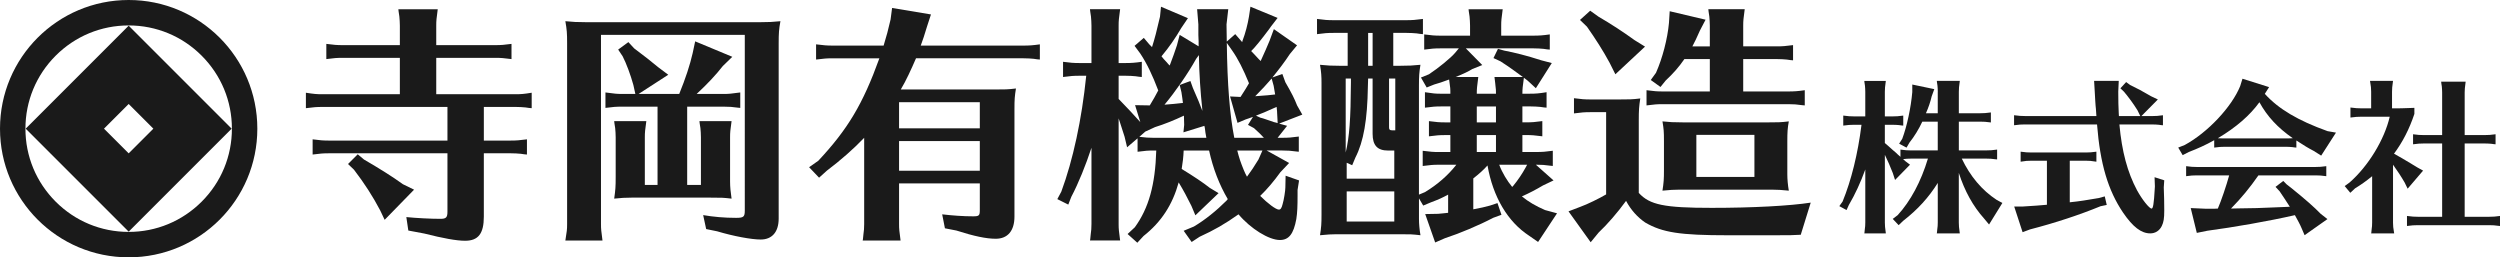
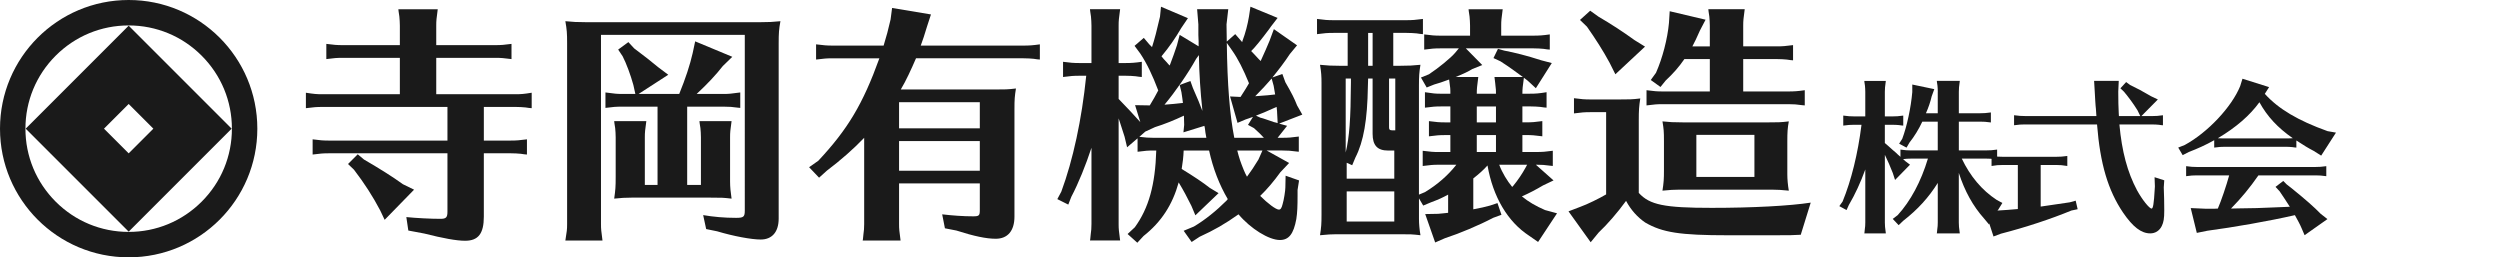
<svg xmlns="http://www.w3.org/2000/svg" id="_レイヤー_2" viewBox="0 0 198.648 20.448">
  <defs>
    <style>.cls-1{fill:#1a1a1a;}</style>
  </defs>
  <g id="_レイヤー_4">
    <path class="cls-1" d="M38.445,11.17h2.099c.475,0,.733-.02,1.327-.099v1.208l-.218-.02-.277-.04c-.218-.02-.495-.04-.832-.04h-2.099v5.03c0,1.347-.436,1.921-1.485,1.921-.693,0-1.762-.198-3.248-.574l-1.267-.238-.158-1.069c.792.079,1.921.139,2.713.139.455,0,.554-.119.554-.574v-4.634h-9.406c-.475,0-.693.02-1.307.099v-1.208c.574.079.871.099,1.307.099h9.406v-2.673h-9.941c-.475,0-.673.02-1.307.099v-1.228c.634.099.851.119,1.307.119h6.159v-2.891h-4.535c-.495,0-.693.02-1.307.099v-1.208c.594.079.852.099,1.307.099h4.535v-1.545c0-.257-.02-.495-.04-.733l-.059-.396-.02-.178h3.129c-.099.753-.119.891-.119,1.307v1.545h4.673c.495,0,.713-.02,1.307-.099v1.208c-.673-.079-.772-.099-1.307-.099h-4.673v2.891h6.277c.475,0,.693-.02,1.307-.119v1.228l-.218-.02-.277-.04c-.218-.02-.475-.04-.812-.04h-2.495v2.673ZM28.921,12.675c1.327.772,2.297,1.386,3.089,1.96l.891.436-2.337,2.396-.357-.753c-.594-1.129-1.248-2.139-2.079-3.228l-.475-.455.772-.772.495.416Z" />
    <path class="cls-1" d="M60.368,1.764c.733,0,1.03-.02,1.644-.079-.119.634-.139.97-.139,1.743v13.941c0,1.049-.515,1.663-1.426,1.663-.733,0-2.139-.257-3.465-.653l-.871-.178-.238-1.109c.812.139,1.683.218,2.614.218.594,0,.693-.079.693-.574V2.773h-11.426v15.03c0,.436.02.515.119,1.307h-2.95c.119-.752.139-.851.139-1.307V3.427c0-.792-.02-1.049-.139-1.743.594.059.911.079,1.644.079h13.802ZM54.606,14.694h1.089v-3.782c0-.277-.02-.515-.04-.733l-.059-.376-.02-.178h2.554c-.099.733-.119.871-.119,1.287v3.505c0,.455.04.812.119,1.366-.693-.079-.772-.079-1.644-.079h-6.317c-.495,0-.792.02-1.366.079.099-.693.119-.931.119-1.743v-3.129c0-.238-.02-.535-.04-.733l-.059-.376-.02-.178h2.554c-.099.733-.119.871-.119,1.287v3.782h1.01v-6.218h-2.832c-.475,0-.693.02-1.307.099v-1.228c.753.099.891.119,1.307.119h1.069l-.158-.713c-.218-.792-.554-1.703-.851-2.277l-.357-.535.812-.594.455.495c.753.555,1.366,1.05,1.921,1.505l.792.594-2.356,1.525h3.228c.515-1.267.851-2.297,1.069-3.248l.198-.931,2.95,1.228-.753.733c-.554.713-1.228,1.426-2.079,2.218h2.158c.436,0,.535-.02,1.307-.119v1.228l-.198-.02c-.455-.059-.634-.079-1.109-.079h-2.911v6.218Z" />
    <path class="cls-1" d="M79.103,7.11c.733,0,.97,0,1.624-.079-.099.614-.119.871-.119,1.624v8.554c0,1.129-.535,1.762-1.485,1.762-.753,0-1.703-.198-3.129-.653l-.911-.178-.218-1.109c.832.099,1.703.158,2.455.158.475,0,.535-.059.535-.495v-2.119h-6.416v3.228c0,.436.02.515.119,1.307h-3.01l.02-.099.04-.396c.04-.257.059-.495.059-.812v-6.852c-.832.871-1.842,1.762-2.97,2.614l-.614.554-.792-.832.733-.515c2.337-2.495,3.545-4.515,4.851-8.139h-3.703c-.495,0-.693.02-1.327.099v-1.208c.614.079.891.099,1.327.099h4.04c.238-.772.356-1.228.554-2.079l.119-.911,3.089.515-.317.97c-.198.673-.317,1.01-.495,1.505h8.158c.456,0,.753-.02,1.307-.099v1.208l-.218-.02-.277-.04c-.218-.02-.475-.04-.812-.04h-8.535c-.357.832-.812,1.822-1.208,2.475h7.525ZM77.855,8.12h-6.416v2.079h6.416v-2.079ZM71.439,11.209v2.356h6.416v-2.356h-6.416Z" />
    <path class="cls-1" d="M102.431,12.952l-.693.733c-.515.713-1.049,1.347-1.604,1.881.594.594,1.248,1.089,1.485,1.089.139,0,.218-.119.297-.436.099-.317.218-1.069.218-1.327l.02-.931,1.069.376-.119.753v.416c0,.891-.02,1.386-.099,1.901-.218,1.188-.594,1.663-1.307,1.663-.871,0-2.317-.891-3.287-2.04-1.089.772-1.921,1.248-3.089,1.782l-.634.416-.634-.891.812-.337c.871-.515,1.782-1.248,2.594-2.059l.099-.119c-.673-1.149-1.168-2.416-1.485-3.861h-2.02c-.02.495-.079,1.01-.158,1.465.911.554,1.743,1.109,2.238,1.505l.693.416-1.842,1.762-.317-.753c-.356-.713-.594-1.168-1.01-1.861-.495,1.782-1.386,3.149-2.792,4.257l-.495.535-.772-.693.574-.535c1.109-1.525,1.624-3.386,1.703-6.099h-.178c-.495,0-.693.02-1.307.099v-1.069l-.832.713-.198-.832c-.04-.139-.059-.198-.376-1.168-.04-.139-.059-.178-.099-.297v8.396c0,.436.02.515.119,1.307h-2.396l.02-.099.04-.396c.04-.257.059-.495.059-.812v-6.059c-.456,1.386-1.03,2.812-1.604,3.901l-.238.614-.871-.436.317-.594c.931-2.515,1.624-5.723,1.98-9.208h-.535c-.495,0-.693.02-1.307.099v-1.208c.594.079.852.099,1.307.099h.951v-2.97c0-.257-.02-.495-.04-.733l-.059-.396-.02-.178h2.396c-.099.753-.119.891-.119,1.307v2.97h.535c.456,0,.753-.02,1.307-.099v1.208l-.218-.02-.277-.04c-.218-.02-.475-.04-.812-.04h-.535v1.842c.653.673,1.307,1.366,1.723,1.842l-.416-1.347,1.168.02c.277-.455.456-.772.673-1.188-.455-1.208-.911-2.158-1.426-2.931l-.456-.614.733-.634.436.515.218.218c.198-.614.396-1.366.634-2.416l.079-.792,2.139.911-.535.792c-.436.753-.95,1.505-1.564,2.238l.178.218.257.277.099.119.119.119c.277-.733.376-1.01.574-1.604l.218-.832,1.505.911v-.396l-.02-.495v-.852l-.099-1.208h2.475l-.139,1.208.02,1.366.673-.594.515.594.04.04.02-.099c.238-.614.416-1.327.515-1.921l.119-.792,2.158.891-.535.693s-.079.099-.139.198c-.574.772-1.148,1.485-1.426,1.743.218.218.317.337.614.653l.139.139c.357-.792.495-1.089.713-1.624l.337-.911,1.842,1.287-.574.693c-.416.634-.871,1.228-1.386,1.861l.792-.277.238.653c.535.931.713,1.287.931,1.842l.416.733-1.842.713.634.178-.753.95h.376c.475,0,.733-.02,1.307-.099v1.208l-.198-.02c-.455-.059-.634-.079-1.109-.079h-1.248l1.782.99ZM94.035,10.516l.059-.594-.02-.733c-.753.356-1.584.693-2.297.911l-.772.356-.475.416c.455.059.772.079,1.168.079h4.158c-.059-.337-.099-.515-.119-.772l-.02-.099-.02-.079-1.663.515ZM95.045,4.674c-.634,1.148-1.683,2.654-2.515,3.644.456-.04,1.05-.079,1.465-.139-.04-.297-.059-.495-.119-.852l-.139-.574.851-.317.198.554c.416.951.535,1.228.753,1.822l-.02-.277c-.119-1.049-.238-2.753-.257-4.158l-.218.297ZM100.431,10.952c-.257-.277-.416-.436-.792-.772l-.475-.257.396-.634-.178.059-.158.059c-.04.02-.139.04-.238.079l-.653.277-.594-2.099.832.04c.337-.515.515-.812.673-1.089-.455-1.109-.871-1.941-1.347-2.614l-.416-.594c.04,3.347.238,5.743.594,7.545h2.356ZM98.312,11.962c.158.614.257.911.515,1.544.119.257.139.337.257.535.337-.455.574-.812.911-1.366l.317-.713h-2ZM101.045,6.239c-.436.495-.733.832-1.307,1.406,1.03-.079,1.129-.079,1.584-.139-.079-.436-.079-.456-.119-.693l-.158-.574ZM101.481,9.031c0-.119,0-.139-.04-.535l-.277.119c-.614.277-.792.356-1.366.574l.337.158.218.059.238.079.634.218c.119.02.158.04.297.079l-.04-.753Z" />
    <path class="cls-1" d="M113.225,15.268c1.01-.614,1.842-1.346,2.495-2.178h-1.406c-.436,0-.653.02-1.267.099v-1.208c.594.079.871.099,1.267.099h.931v-1.346h-.416c-.475,0-.673.02-1.287.099v-1.208c.594.079.852.099,1.287.099h.416v-1.267h-.753c-.436,0-.653.02-1.267.099v-1.228c.634.099.851.119,1.267.119h.753c0-.416,0-.436-.099-1.129-.574.218-.792.277-1.188.396l-.594.238-.456-.792.634-.257c.753-.495,1.723-1.287,2.079-1.703l.297-.357h-1.485c-.436,0-.673.02-1.267.099v-1.208c.574.079.871.099,1.267.099h2.376v-.792c0-.257-.02-.495-.04-.733l-.059-.396-.02-.178h2.713c-.099.753-.119.891-.119,1.307v.792h2.554c.455,0,.753-.02,1.307-.099v1.208l-.218-.02-.277-.04c-.218-.02-.475-.04-.812-.04h-5.366l1.307,1.327-.792.317c-.317.198-.693.376-1.327.634h1.802c-.099.792-.119.911-.119,1.327h1.525c0-.218,0-.396-.04-.634l-.02-.198-.04-.337-.02-.158h2.257c-.416-.317-1.188-.871-1.782-1.248l-.554-.257.357-.733.495.139c.832.158,1.782.396,2.95.772l.832.218-1.267,2-.554-.515c-.02-.02-.218-.198-.396-.317-.099.733-.119.871-.119,1.267h.594c.475,0,.713-.02,1.327-.119v1.228l-.218-.02-.277-.04c-.218-.02-.495-.04-.832-.04h-.594v1.267h.277c.495,0,.713-.02,1.307-.099v1.208c-.673-.079-.772-.099-1.307-.099h-.277v1.346h1.109c.475,0,.733-.02,1.307-.099v1.208l-.198-.02c-.455-.059-.634-.079-1.109-.079h-.04l1.406,1.248-.832.396c-.535.317-1.129.634-1.683.871.495.416,1.109.772,1.842,1.089l.95.257-1.505,2.277-.713-.495c-1.703-1.109-2.871-3.089-3.307-5.584-.317.356-.673.673-1.129,1.03v2.455c.614-.119.911-.178,1.327-.297l.594-.198.317.931-.653.238c-1.168.614-2.693,1.248-3.842,1.624l-.772.337-.792-2.257,1.03-.02c.218-.02.257-.02.416-.04l.376-.04v-1.446c-.436.238-.772.396-1.366.614l-.614.257-.337-.574v1.644c0,.376.04.832.119,1.287-.693-.079-.772-.079-1.644-.079h-5.03c-.455,0-.634.02-1.307.079.099-.653.119-.891.119-1.644V6.575c0-.495-.02-.852-.119-1.426.614.059.891.079,1.624.079h.574v-2.614h-1.129c-.495,0-.693.02-1.307.099v-1.208c.594.079.852.099,1.307.099h5.782c.475,0,.733-.02,1.327-.099v1.208l-.218-.02-.277-.04c-.218-.02-.495-.04-.832-.04h-1.03v2.614h.515c.733,0,1.03-.02,1.644-.079-.099.634-.119.891-.119,1.644v8.673l.475-.198ZM106.928,6.239v5.881c.297-1.248.396-2.634.416-5.564v-.317h-.416ZM110.294,11.962c-.851,0-1.228-.416-1.228-1.327v-4.396h-.356l-.02.653c-.04,2.614-.337,4.356-.99,5.624l-.257.614-.436-.198v1.267h3.782v-2.238h-.495ZM110.789,15.209h-3.782v2.396h3.782v-2.396ZM109.067,5.229v-2.614h-.356v2.614h.356ZM110.868,6.239h-.495v3.881c0,.178.059.238.297.238h.198v-4.119ZM117.344,8.457v1.267h1.525v-1.267h-1.525ZM117.344,10.734v1.346h1.525v-1.346h-1.525ZM119.126,13.09c.238.634.634,1.287,1.03,1.762l.079-.079c.376-.455.733-.99.97-1.426l.139-.257h-2.218Z" />
    <path class="cls-1" d="M137.286,18.694c-3.802,0-5.188-.218-6.555-1.01-.614-.416-1.148-1.01-1.525-1.723-.693.951-1.485,1.861-2.178,2.515l-.634.772-1.762-2.455.931-.356c.554-.198,1.525-.673,2.059-.99v-6.535h-1.248c-.475,0-.693.02-1.307.099v-1.208c.574.079.871.099,1.307.099h2.337c.733,0,.97,0,1.624-.079-.099.653-.119.931-.119,1.743v5.762c.871.951,2.02,1.188,5.802,1.188,3.228,0,6.218-.158,7.861-.416l-.792,2.554c-.713.04-.752.04-2.396.04h-3.406ZM126.989,1.308c1.049.614,1.96,1.208,2.891,1.881l.832.515-2.356,2.198-.456-.911c-.535-.99-1.109-1.881-1.802-2.871l-.554-.535.812-.733.634.455ZM135.861,3.684v-1.644c0-.257-.02-.495-.04-.733l-.059-.396-.02-.178h2.891c-.099.753-.119.891-.119,1.307v1.644h2.634c.475,0,.733-.02,1.327-.099v1.208l-.218-.02-.277-.04c-.218-.02-.495-.04-.832-.04h-2.634v2.574h3.584c.455,0,.753-.02,1.307-.099v1.208l-.218-.02c-.455-.059-.614-.079-1.089-.079h-9.96c-.495,0-.673.02-1.307.099v-1.208c.594.079.851.099,1.307.099h3.723v-2.574h-2.02c-.436.634-.891,1.148-1.485,1.703l-.416.515-.772-.554.416-.574c.515-1.168.911-2.673,1.03-3.96l.059-.931,2.851.673-.455.871c-.257.594-.396.871-.594,1.248h1.386ZM140.514,9.724c.733,0,.97,0,1.624-.079-.099.535-.119.871-.119,1.584v2.634c0,.376.04.832.119,1.287-.653-.059-.832-.079-1.307-.079h-7.426c-.456,0-.653.02-1.307.079.099-.653.119-.891.119-1.644v-2.277c0-.812-.02-.97-.119-1.584.574.059.851.079,1.624.079h6.792ZM134.791,10.714v3.346h4.614v-3.346h-4.614Z" />
    <path class="cls-1" d="M153.976,7.288c0-.17-.013-.327-.026-.483l-.039-.261-.013-.117h1.828c-.065.496-.078.588-.078.862v1.71h1.684c.326,0,.47-.013.862-.065v.796c-.444-.052-.509-.065-.862-.065h-1.684v2.285h2.18c.313,0,.483-.013.862-.065v.783l-.131-.013c-.3-.039-.418-.052-.731-.052h-1.946c.666,1.397,1.593,2.507,2.768,3.277l.457.248-1.058,1.711-.379-.457c-.901-1.005-1.554-2.194-2.024-3.643v3.943c0,.287.013.34.078.862h-1.828l.013-.065.026-.261c.026-.17.039-.327.039-.535v-3.147c-.718,1.149-1.58,2.102-2.755,3.016l-.353.339-.47-.496.392-.3c1.018-1.11,1.854-2.664,2.403-4.492h-1.319c-.248,0-.431.013-.653.039l.17.157.379.287-1.188,1.214-.183-.561c-.183-.483-.418-1.005-.627-1.436v5.379c0,.287.013.34.078.862h-1.711l.013-.065.026-.261c.026-.17.039-.327.039-.535v-4.217c-.379,1.045-.809,1.972-1.306,2.82l-.183.405-.575-.313.261-.366c.692-1.684,1.214-3.8,1.502-6.098h-.588c-.313,0-.457.013-.862.065v-.796c.379.052.575.065.862.065h.888v-1.959c0-.17-.013-.327-.026-.483l-.039-.261-.013-.117h1.711c-.065.496-.078.588-.078.862v1.959h.601c.3,0,.496-.013.862-.065v.796l-.144-.013-.183-.026c-.144-.013-.313-.026-.535-.026h-.601v1.449c.117.104.131.104.287.248.222.196.431.392.653.575l.091.091.209.183v-.574c.392.052.561.065.862.065h2.102v-2.285h-1.227c-.274.588-.64,1.188-1.018,1.658l-.235.405-.588-.313.248-.392c.366-.966.692-2.481.796-3.708v-.601l1.75.366-.209.574c-.104.457-.261.901-.457,1.345h.94v-1.71Z" />
-     <path class="cls-1" d="M160.898,9.887c-.313,0-.444.013-.862.065v-.796c.405.052.575.065.862.065h5.68l-.039-.574-.026-.261c0-.052-.013-.209-.026-.379l-.039-.705-.052-.875h1.959l-.039.849c0,.862.013,1.123.039,1.724l.013.222h1.698l-.222-.457c-.352-.561-.692-1.019-1.071-1.475l-.287-.274.457-.496.313.235c.575.274.953.47,1.658.888l.548.261-1.306,1.319h.849c.3,0,.496-.013.862-.065v.796l-.144-.013-.183-.026c-.144-.013-.313-.026-.535-.026h-2.598c.196,2.154.64,3.8,1.397,5.223.405.744.979,1.462,1.162,1.462.117,0,.183-.392.248-1.554l.013-.209-.026-.731.77.248-.039.561c.026.509.039,1.358.039,1.841,0,.64-.052.927-.196,1.227-.183.379-.522.588-.914.588-.718,0-1.384-.509-2.168-1.658-1.188-1.763-1.815-3.852-2.063-6.999h-5.732ZM164.462,16.076c.039,0,.052,0,.091-.013.653-.065,1.227-.157,2.22-.327l.47-.131.157.679-.496.104c-1.619.666-3.578,1.319-5.602,1.841l-.588.222-.666-2.037h.627c1.005-.065,1.436-.091,1.972-.144v-3.499h-1.227c-.313,0-.47.013-.862.078v-.796c.379.052.575.065.862.065h4.309c.287,0,.483-.013.849-.065v.796c-.47-.065-.509-.078-.849-.078h-1.267v3.304Z" />
+     <path class="cls-1" d="M160.898,9.887c-.313,0-.444.013-.862.065v-.796c.405.052.575.065.862.065h5.68l-.039-.574-.026-.261c0-.052-.013-.209-.026-.379l-.039-.705-.052-.875h1.959l-.039.849c0,.862.013,1.123.039,1.724l.013.222h1.698l-.222-.457c-.352-.561-.692-1.019-1.071-1.475l-.287-.274.457-.496.313.235c.575.274.953.47,1.658.888l.548.261-1.306,1.319h.849c.3,0,.496-.013.862-.065v.796l-.144-.013-.183-.026c-.144-.013-.313-.026-.535-.026h-2.598c.196,2.154.64,3.8,1.397,5.223.405.744.979,1.462,1.162,1.462.117,0,.183-.392.248-1.554l.013-.209-.026-.731.77.248-.039.561c.026.509.039,1.358.039,1.841,0,.64-.052.927-.196,1.227-.183.379-.522.588-.914.588-.718,0-1.384-.509-2.168-1.658-1.188-1.763-1.815-3.852-2.063-6.999h-5.732ZM164.462,16.076l.47-.131.157.679-.496.104c-1.619.666-3.578,1.319-5.602,1.841l-.588.222-.666-2.037h.627c1.005-.065,1.436-.091,1.972-.144v-3.499h-1.227c-.313,0-.47.013-.862.078v-.796c.379.052.575.065.862.065h4.309c.287,0,.483-.013.849-.065v.796c-.47-.065-.509-.078-.849-.078h-1.267v3.304Z" />
    <path class="cls-1" d="M182.469,11.728l-.144-.013-.183-.026c-.144-.013-.313-.026-.535-.026h-4.818c-.313,0-.444.013-.849.065v-.588c-.666.379-1.345.679-2.024.94l-.483.248-.353-.601.522-.209c1.828-.992,3.734-3.029,4.4-4.674l.183-.588,2.115.666-.34.535c1.084,1.201,2.651,2.128,4.988,2.964l.666.117-1.175,1.828-.601-.379c-.405-.209-.731-.405-1.371-.823v.561ZM179.453,13.934c-.679.979-1.371,1.815-2.18,2.638l.575-.013c1.253-.013,1.697-.026,2.846-.078l1.253-.052c-.248-.392-.561-.862-.809-1.227l-.327-.353.614-.47.274.274.352.274c1.149.927,1.815,1.515,2.35,2.063l.535.418-1.815,1.28-.235-.548c-.117-.287-.326-.666-.535-1.045-2.115.483-4.897.966-6.959,1.24l-.836.17-.483-1.972,1.175.052h.692l.287-.013c.261-.588.692-1.867.901-2.638h-2.572c-.34,0-.431.013-.849.065v-.796c.366.052.561.065.849.065h9.427c.327,0,.47-.013.862-.065v.796c-.444-.052-.509-.065-.862-.065h-4.531ZM181.607,10.996c.326,0,.379,0,.575-.013-1.214-.849-2.024-1.724-2.651-2.859-.757,1.045-1.854,1.998-3.303,2.859.183.013.261.013.561.013h4.818Z" />
-     <path class="cls-1" d="M190.147,17.682c0,.261.013.405.091.862h-1.828l.013-.065.026-.261c.026-.17.039-.327.039-.535v-3.682c-.496.405-.927.705-1.358.966l-.379.353-.444-.535.392-.287c1.489-1.306,2.768-3.408,3.186-5.223h-2.259c-.313,0-.444.013-.862.065v-.796c.405.052.575.065.862.065h.783v-1.319c0-.274-.013-.405-.091-.862h1.828c-.065.496-.078.588-.078.862v1.319h.17c.483,0,.588,0,1.253-.026l.353-.013v.483c-.405,1.214-.94,2.246-1.619,3.16.457.248.849.483,1.606.94l.235.144.47.261-1.227,1.436-.235-.483c-.261-.457-.588-.953-.927-1.423v4.596ZM195.84,17.225h1.946c.313,0,.483-.013.862-.065v.797l-.131-.013c-.3-.039-.418-.052-.731-.052h-5.667c-.313,0-.444.013-.862.065v-.797c.405.052.575.065.862.065h1.932v-5.824h-1.462c-.313,0-.444.013-.849.065v-.797c.379.052.561.065.849.065h1.462v-3.382c0-.183-.013-.313-.026-.483l-.039-.248-.013-.131h1.946c-.065.522-.078.601-.078.862v3.382h1.58c.313,0,.483-.013.875-.065v.797l-.144-.013-.183-.026c-.144-.013-.326-.026-.548-.026h-1.58v5.824Z" />
    <path class="cls-1" d="M10.224,0C4.577,0,0,4.577,0,10.224s4.577,10.224,10.224,10.224,10.224-4.577,10.224-10.224S15.87,0,10.224,0ZM16.024,16.024c-1.549,1.549-3.609,2.403-5.8,2.403s-4.251-.853-5.8-2.403c-1.549-1.549-2.403-3.609-2.403-5.8s.853-4.251,2.403-5.8c1.549-1.549,3.609-2.403,5.8-2.403s4.251.853,5.8,2.403c1.549,1.549,2.403,3.609,2.403,5.8s-.853,4.251-2.403,5.8Z" />
    <path class="cls-1" d="M10.224,2.041L2.041,10.224l8.183,8.183,8.183-8.183L10.224,2.041ZM8.263,10.224l1.961-1.961,1.961,1.961-1.961,1.961-1.961-1.961Z" />
  </g>
</svg>